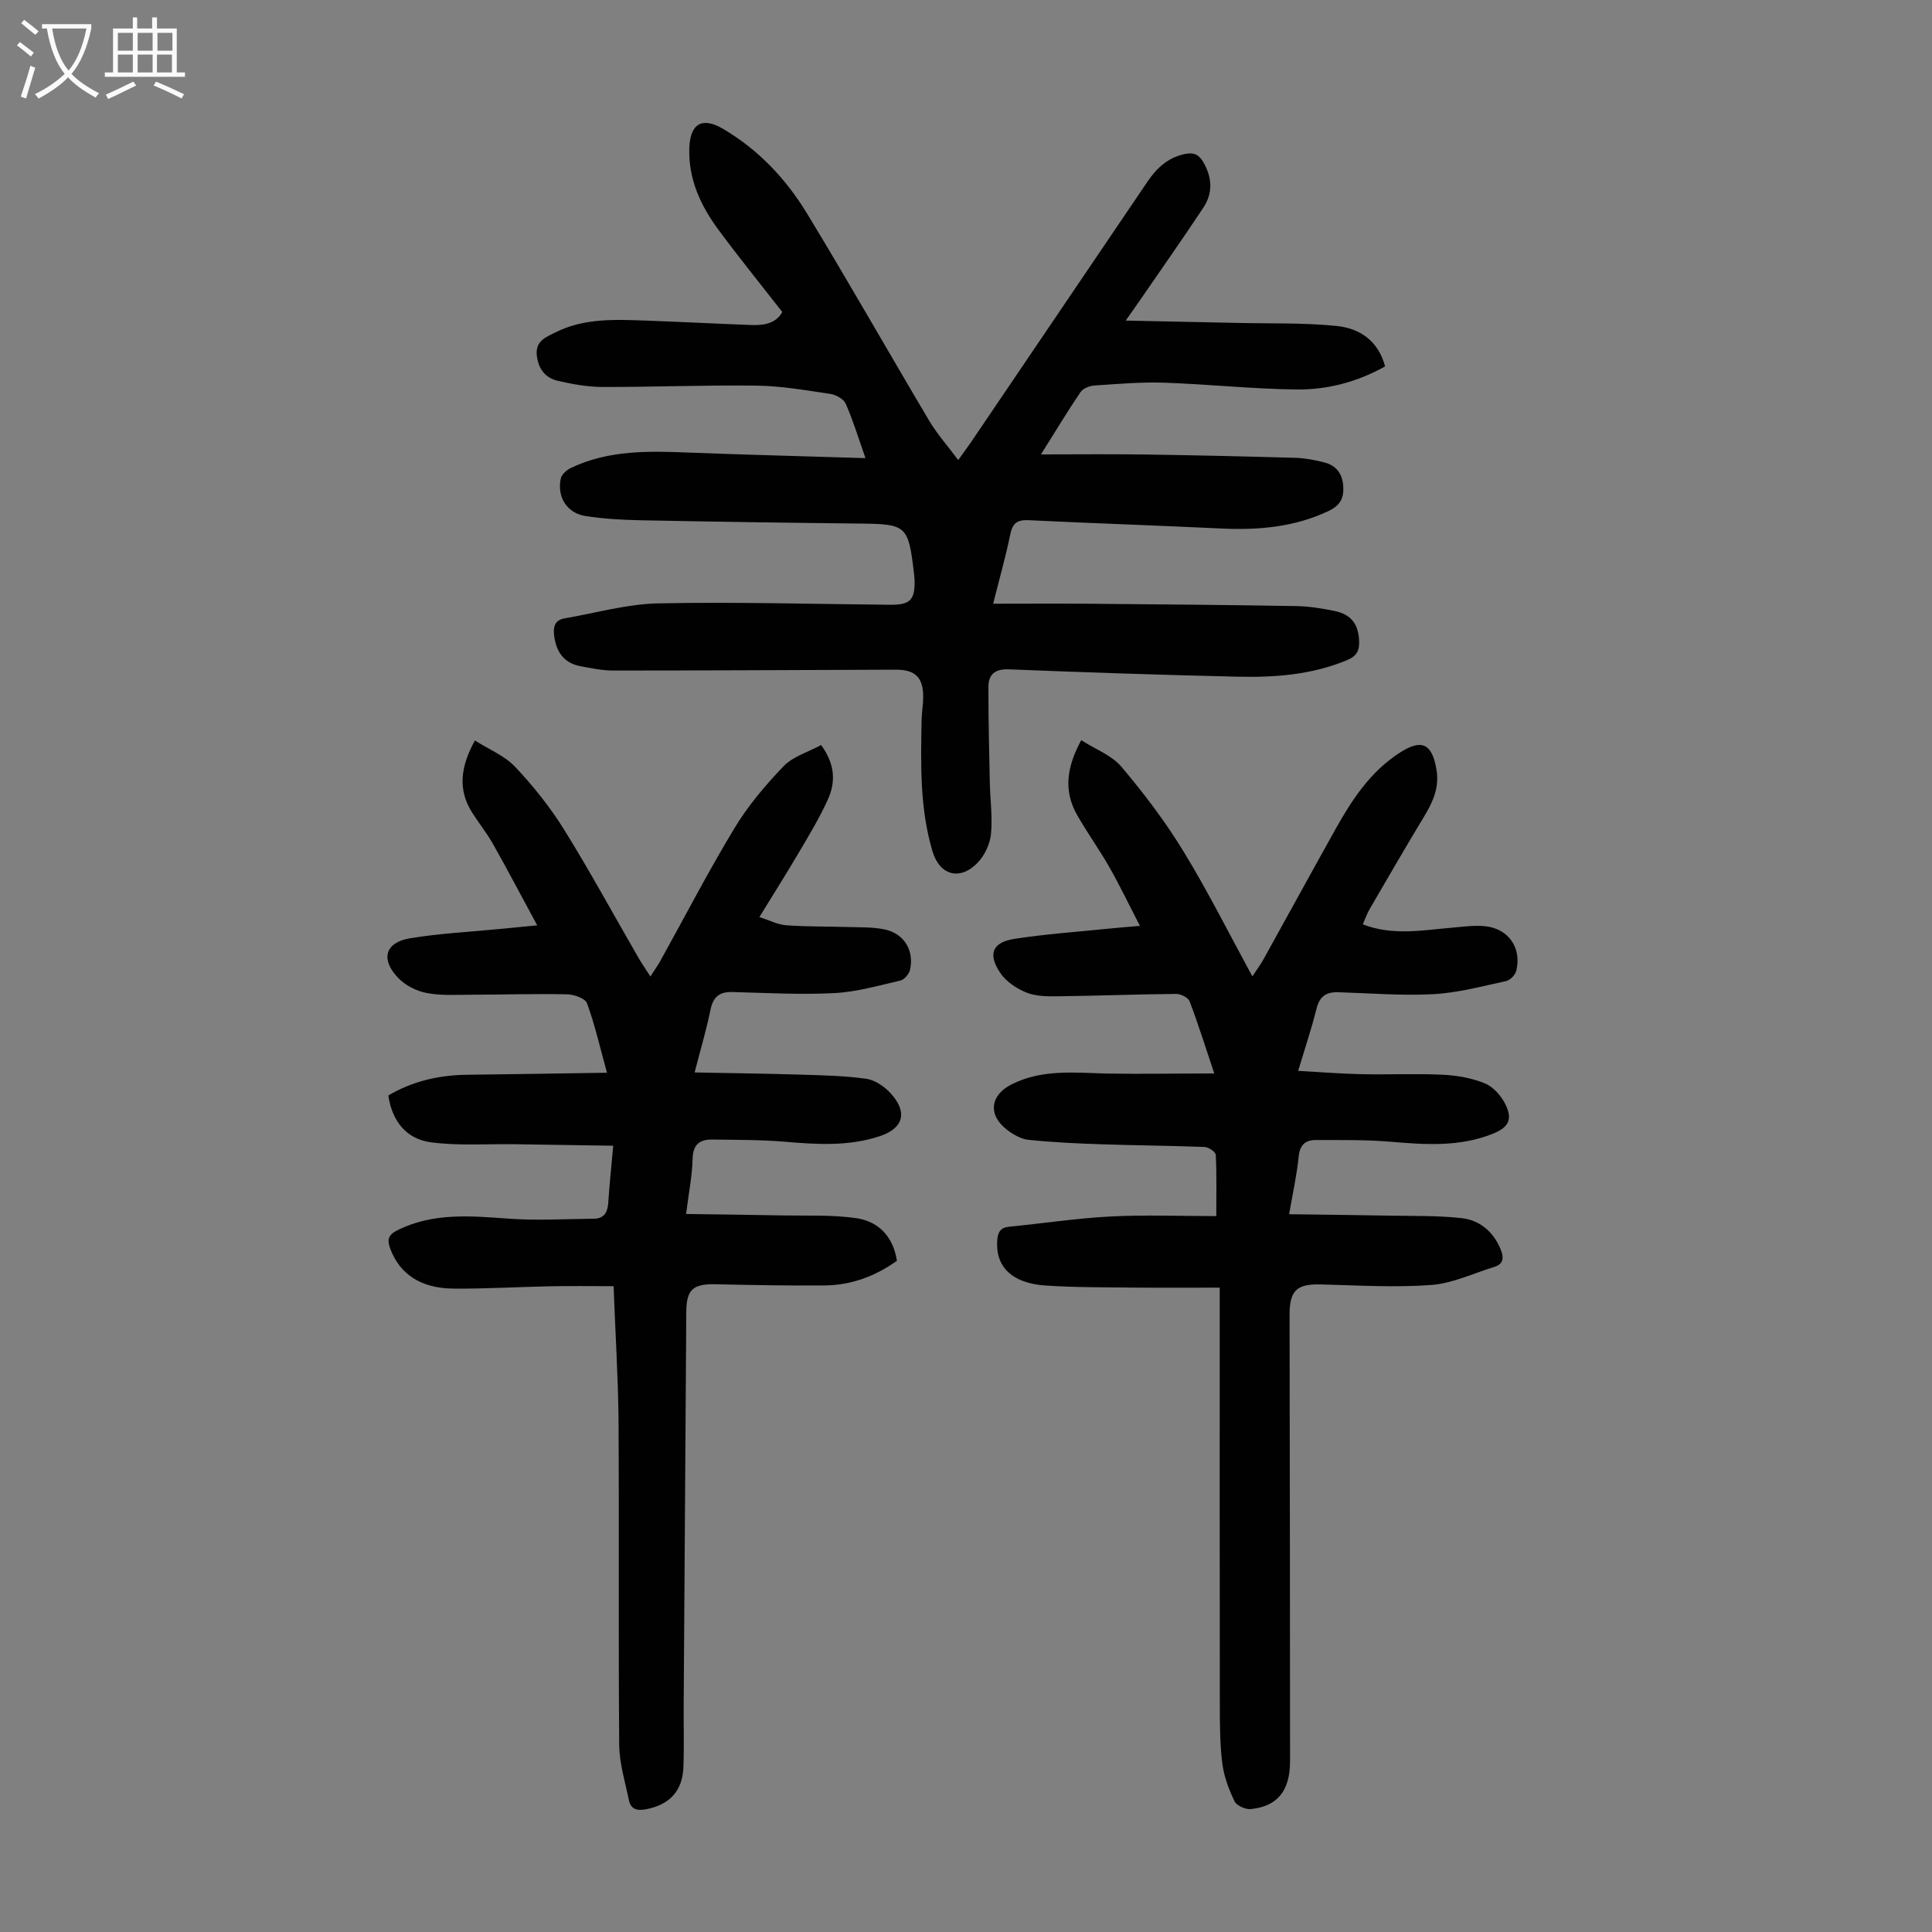
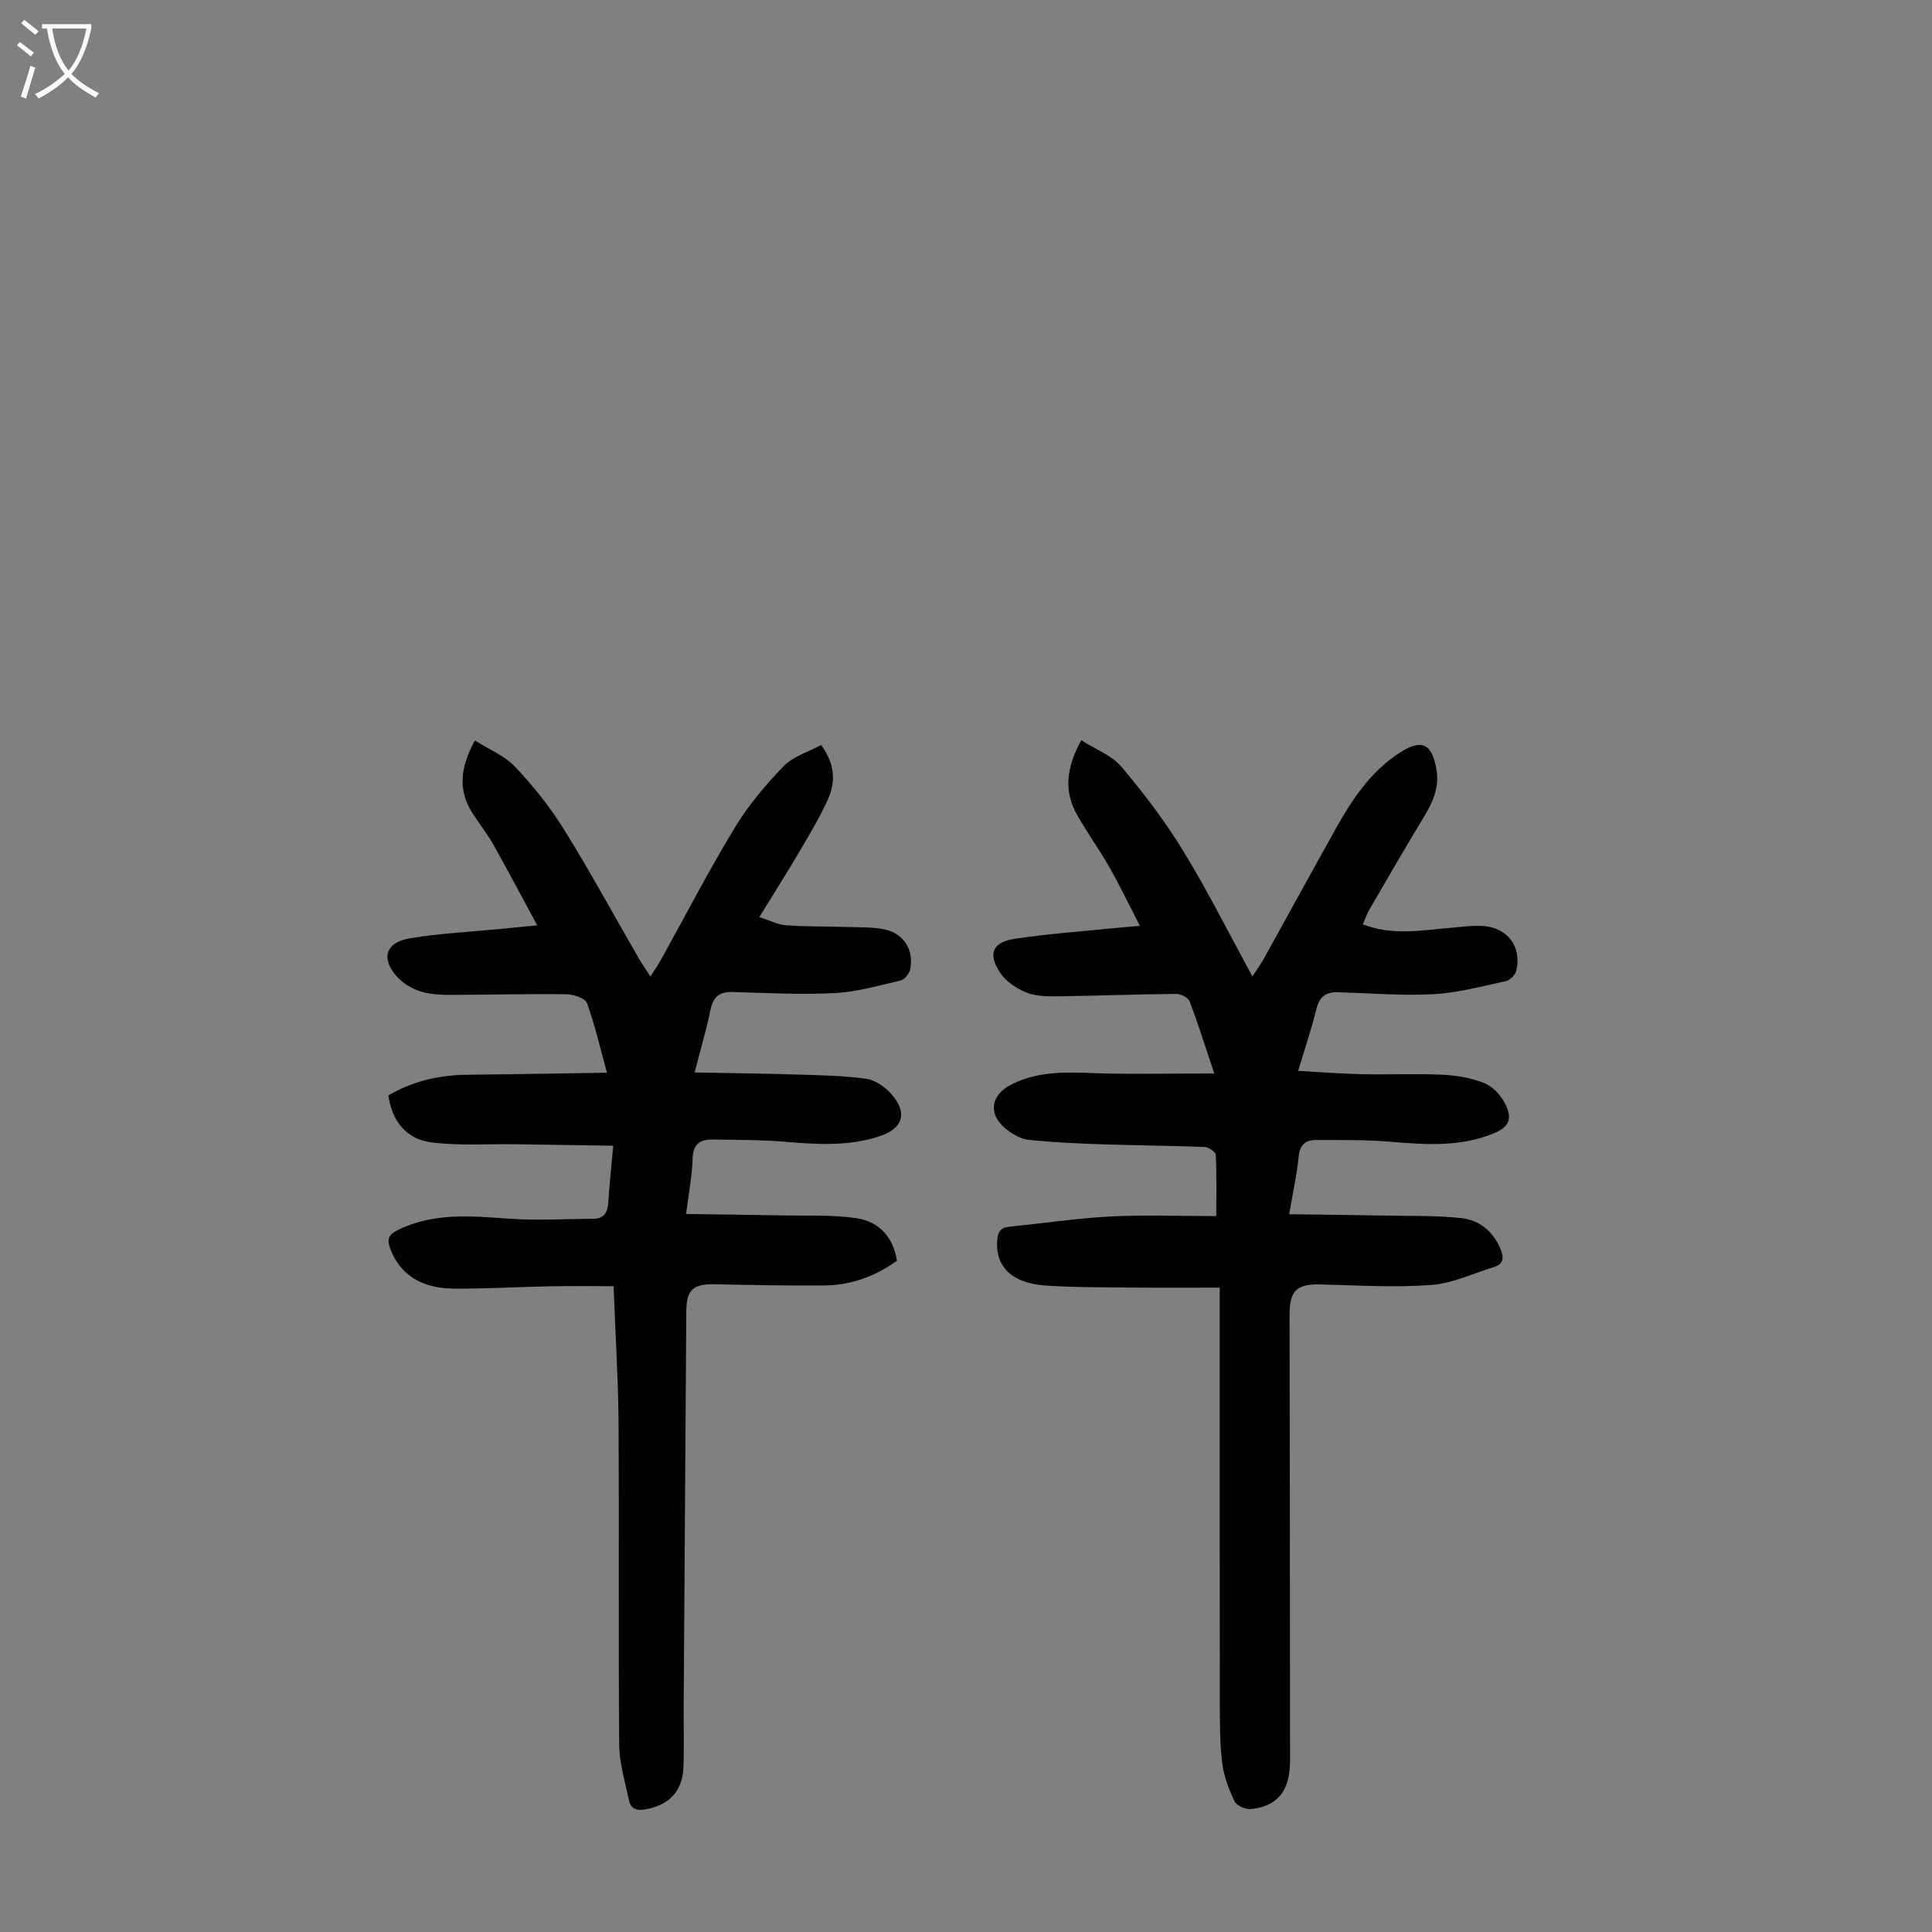
<svg xmlns="http://www.w3.org/2000/svg" enable-background="new 0 0 400 400" viewBox="0 0 400 400">
  <rect x="0" y="0" width="400" height="400" fill="#808080" stroke="none" />
  <g fill="#010101">
-     <path d="m179.19 94.85c-1.54-4.38-2.61-7.91-4.09-11.25-.43-.98-1.99-1.86-3.15-2.04-5.07-.75-10.18-1.65-15.29-1.72-10.63-.14-21.26.3-31.89.28-3.08-.01-6.21-.57-9.23-1.26-2.6-.59-4.09-2.44-4.4-5.27-.33-3.01 1.91-3.79 3.83-4.76 6.05-3.05 12.59-2.67 19.08-2.44 7.15.26 14.3.63 21.45.9 2.66.1 5.15-.29 6.46-2.7-4.5-5.77-9.01-11.32-13.25-17.07-3.64-4.93-6.17-10.38-6-16.74.14-5.17 2.63-6.66 6.98-4.11 7.31 4.3 13.02 10.34 17.35 17.46 8.66 14.23 16.87 28.72 25.38 43.04 1.6 2.68 3.71 5.06 5.97 8.08 1.31-1.84 2.03-2.79 2.7-3.78 12.18-17.96 24.35-35.93 36.51-53.9 1.88-2.77 4.17-4.9 7.59-5.66 1.78-.4 2.94-.04 3.9 1.59 1.89 3.21 2.07 6.46.04 9.51-4.32 6.52-8.83 12.92-13.26 19.37-.69 1-1.39 1.99-2.8 3.99 8.29.17 15.79.32 23.29.49 6.8.15 13.64-.06 20.39.63 4.71.48 8.6 3.01 10.02 8.37-5.79 3.24-11.98 4.85-18.35 4.78-9.15-.11-18.29-1.1-27.45-1.41-4.79-.16-9.6.27-14.39.59-1 .07-2.34.58-2.85 1.33-2.62 3.86-5.03 7.86-8.21 12.93 7.77 0 14.64-.08 21.51.02 10.4.15 20.8.39 31.2.69 1.99.06 4 .45 5.94.94 2.4.62 3.74 2.26 3.93 4.83.18 2.48-.55 4.06-3.02 5.23-7.11 3.37-14.55 3.99-22.25 3.63-13.29-.63-26.6-1.08-39.89-1.72-2.37-.11-3.32.65-3.79 2.99-.9 4.47-2.17 8.87-3.53 14.3 7 0 13.53-.05 20.07.01 14.21.12 28.42.24 42.63.48 2.66.04 5.35.48 7.97 1.01 3.55.73 5.03 2.84 5.11 6.43.04 1.92-.65 2.98-2.49 3.75-7.31 3.05-14.99 3.61-22.72 3.43-15.77-.36-31.53-.89-47.29-1.52-2.94-.12-4.26 1.06-4.26 3.7-.01 6.57.15 13.15.29 19.72.07 3.57.59 7.17.24 10.69-.2 2.06-1.3 4.39-2.73 5.89-3.64 3.82-7.88 2.69-9.37-2.3-2.66-8.93-2.44-18.12-2.26-27.3.03-1.56.33-3.12.33-4.68.01-4.03-1.64-5.67-5.68-5.65-19.47.06-38.95.18-58.42.18-2.32 0-4.66-.47-6.95-.92-3.45-.68-4.98-3.08-5.37-6.41-.21-1.77.18-3.13 2.16-3.47 6.47-1.11 12.93-2.98 19.42-3.11 15.99-.33 32 .15 48.01.29 4.14.03 5.14-1.01 5.04-5.07-.01-.56-.09-1.12-.15-1.67-1.13-9.64-1.58-9.97-11.06-10.07-15.1-.16-30.21-.38-45.31-.68-3.89-.08-7.81-.28-11.64-.89s-5.89-3.94-5.09-7.74c.18-.85 1.19-1.77 2.05-2.18 7.85-3.78 16.23-3.54 24.66-3.2 11.85.46 23.68.74 36.38 1.14z" />
    <path d="m251.4 222.25c-1.9-5.68-3.36-10.36-5.1-14.93-.3-.78-1.82-1.55-2.77-1.54-8.15.07-16.3.39-24.45.49-2.21.03-4.61.02-6.59-.78-2.05-.83-4.22-2.29-5.42-4.09-2.59-3.88-1.6-6.3 2.91-7.01 6.39-1 12.86-1.44 19.3-2.1 1.99-.2 3.98-.36 6.73-.6-2.27-4.38-4.16-8.35-6.33-12.16-2.1-3.69-4.61-7.15-6.7-10.84-2.78-4.92-2.18-9.83.88-15.44 2.95 1.89 6.31 3.12 8.32 5.5 4.66 5.52 9.07 11.33 12.83 17.49 5.06 8.27 9.41 16.98 14.28 25.91.91-1.39 1.69-2.43 2.31-3.55 4.99-8.99 9.92-18.02 14.94-27 3.4-6.1 7.25-11.88 13.26-15.76 4.58-2.96 6.73-1.87 7.62 3.58.58 3.55-.7 6.54-2.49 9.49-3.87 6.4-7.62 12.88-11.38 19.34-.55.94-.9 2-1.39 3.13 6.22 2.4 12.34 1.2 18.44.69 2.22-.19 4.48-.52 6.68-.33 4.97.43 7.82 4.43 6.65 9.25-.21.86-1.27 1.95-2.11 2.13-4.98 1.08-9.97 2.43-15.02 2.71-6.57.35-13.18-.2-19.78-.4-2.45-.07-3.82.87-4.45 3.4-1.04 4.19-2.43 8.3-3.8 12.88 4.67.26 8.88.6 13.09.69 5.59.12 11.2-.16 16.79.11 2.96.14 6.06.67 8.78 1.79 1.75.72 3.4 2.6 4.26 4.36 1.55 3.16.61 4.78-2.67 6.09-6.89 2.75-13.99 2.24-21.17 1.63-5.1-.43-10.26-.33-15.39-.35-2.14-.01-3.34.95-3.58 3.4-.37 3.75-1.2 7.45-1.98 11.96 7.05.1 13.7.16 20.35.29 5.12.1 10.28-.04 15.35.52 3.72.41 6.54 2.76 8.05 6.36.67 1.6.82 3.1-1.27 3.74-4.34 1.33-8.63 3.41-13.05 3.74-7.56.56-15.2.08-22.81-.11-5.04-.13-6.53 1.2-6.53 6.34.04 30.78.11 61.57.1 92.35 0 6.18-2.63 9.37-8.13 9.93-1.1.11-2.94-.71-3.37-1.62-1.18-2.47-2.2-5.17-2.53-7.87-.51-4.09-.5-8.26-.51-12.4-.04-27.2-.02-54.41-.02-81.61 0-1.31 0-2.63 0-4.46-6.25 0-12.14.05-18.02-.01-6.03-.07-12.08-.02-18.09-.43-6.93-.47-10.33-3.92-9.96-9.29.12-1.69.62-2.7 2.47-2.88 6.99-.69 13.96-1.75 20.96-2.12 7.13-.37 14.29-.08 21.93-.08 0-4.52.1-8.62-.11-12.69-.03-.6-1.48-1.59-2.3-1.62-7.15-.28-14.3-.32-21.45-.56-5.01-.17-10.03-.4-15.01-.92-1.56-.16-3.19-1.1-4.48-2.1-3.98-3.07-3.48-7.13.96-9.38 6.32-3.19 13.04-2.41 19.75-2.24 7.15.11 14.29-.02 22.22-.02z" />
    <path d="m127.04 266.29c-4.63 0-8.85-.07-13.07.02-6.71.13-13.42.54-20.12.48-6.78-.06-11.08-3.04-13.02-8.18-.72-1.9-.52-2.93 1.5-3.93 7.41-3.66 15.14-2.93 22.99-2.37 5.85.42 11.76.07 17.65.01 2.07-.02 2.83-1.3 2.96-3.26.24-3.66.62-7.32 1.03-11.85-6.99-.11-13.63-.21-20.28-.31-5.79-.08-11.64.34-17.35-.38-5.24-.66-8.17-4.45-8.93-9.72 4.97-2.92 10.41-4.21 16.21-4.28 9.49-.11 18.98-.27 29.06-.42-1.46-5.29-2.51-9.95-4.14-14.4-.37-1.01-2.71-1.81-4.15-1.84-6.7-.13-13.4.07-20.1.09-3 .01-6.08.2-8.99-.37-2.07-.4-4.32-1.54-5.78-3.04-3.79-3.86-2.82-7.43 2.38-8.28 6.26-1.03 12.64-1.34 18.97-1.96 2.1-.21 4.2-.41 7.36-.72-3.25-6.01-6.13-11.48-9.16-16.86-1.26-2.23-2.89-4.26-4.27-6.42-3.04-4.77-2.48-9.5.53-14.99 2.93 1.86 6.16 3.15 8.33 5.45 3.73 3.95 7.2 8.28 10.07 12.89 5.43 8.73 10.34 17.78 15.49 26.69.67 1.16 1.44 2.25 2.45 3.83.81-1.27 1.49-2.22 2.06-3.23 5.1-9.19 9.93-18.54 15.37-27.52 2.8-4.63 6.39-8.88 10.15-12.79 1.95-2.03 5.08-2.92 7.76-4.38 2.91 3.96 3.04 7.66 1.4 11.28-1.65 3.65-3.73 7.12-5.77 10.58-2.6 4.43-5.35 8.77-8.41 13.76 2.1.67 3.79 1.57 5.54 1.7 4.22.31 8.47.22 12.71.36 2.56.08 5.17-.02 7.65.49 4.04.84 6.17 4.31 5.3 8.35-.19.87-1.17 2.04-1.98 2.23-4.54 1.06-9.11 2.38-13.72 2.61-7.01.36-14.07-.04-21.11-.22-2.66-.07-3.97 1-4.51 3.67-.84 4.12-2.05 8.17-3.29 12.98 7.66.15 14.78.23 21.9.45 4.56.14 9.15.23 13.66.86 1.8.26 3.76 1.61 5.04 3.02 3.57 3.92 2.64 7.23-2.26 8.86-6.42 2.14-12.98 1.72-19.59 1.16-4.99-.42-10.03-.39-15.05-.46-2.56-.04-4.03.93-4.11 3.94-.09 3.55-.8 7.08-1.35 11.47 6.82.1 13.34.17 19.86.3 5.12.1 10.31-.16 15.34.56 4.65.67 7.68 3.83 8.45 8.83-4.53 3.24-9.53 5.06-15.03 5.11-7.49.06-14.99-.08-22.49-.25-4.68-.11-6.06 1.09-6.09 5.68-.18 27.09-.37 54.17-.54 81.26-.03 4.36.11 8.73-.06 13.09-.19 4.95-2.95 7.76-7.74 8.67-1.89.36-3.15-.01-3.54-1.89-.79-3.8-1.98-7.63-2.01-11.46-.19-22.5 0-45-.14-67.5-.1-8.83-.66-17.66-1.02-27.45z" />
  </g>
  <path d="m6.4 11.7c-1-.8-1.9-1.6-2.9-2.3l.6-.7c.9.7 1.9 1.4 2.9 2.2zm-2.1 8.3c.7-2.1 1.4-4.2 2-6.4.2.1.6.3 1 .4-.7 2.3-1.3 4.4-1.9 6.4zm3-12.8c-1.1-.9-2.1-1.7-2.9-2.4l.6-.7c1 .8 2 1.5 3 2.4zm1.4-1.3v-.9h10.2v.9c-.9 4.2-2.3 7.3-4.1 9.4 1.3 1.4 3.2 2.7 5.7 4-.2.2-.4.5-.7.9-2.5-1.4-4.4-2.7-5.7-4.2-1.4 1.5-3.5 3-6.1 4.4 0 0 0 0-.1-.1-.3-.4-.5-.7-.7-.8 2.7-1.3 4.7-2.8 6.2-4.2-1.8-2.2-3-5.3-3.7-9.4zm9.2 0h-7.1c.6 3.8 1.7 6.7 3.4 8.7 1.7-2 2.9-4.8 3.7-8.7z" fill="#fbfafa" />
-   <path d="m31.6 3.6h.9v2.3h4.1v9.1h1.7v.9h-16.6v-.9h1.7v-9.1h4.1v-2.3h.9v2.3h3.1v-2.3zm-4 13.3.6.8c-1.9.9-3.8 1.9-5.8 2.8-.2-.3-.3-.6-.5-.9 2-.9 3.9-1.8 5.7-2.7zm-3.2-10.1v3.7h3.1v-3.7zm0 4.5v3.7h3.1v-3.7zm4.1-4.5v3.7h3.1v-3.7zm0 4.5v3.7h3.1v-3.7zm9.1 9.1c-2.1-1.1-4.1-2-5.8-2.7l.5-.8c2.2.9 4.1 1.8 5.8 2.6zm-1.9-13.6h-3.1v3.7h3.1zm-3.2 4.5v3.7h3.1v-3.7z" fill="#fbfafa" />
</svg>